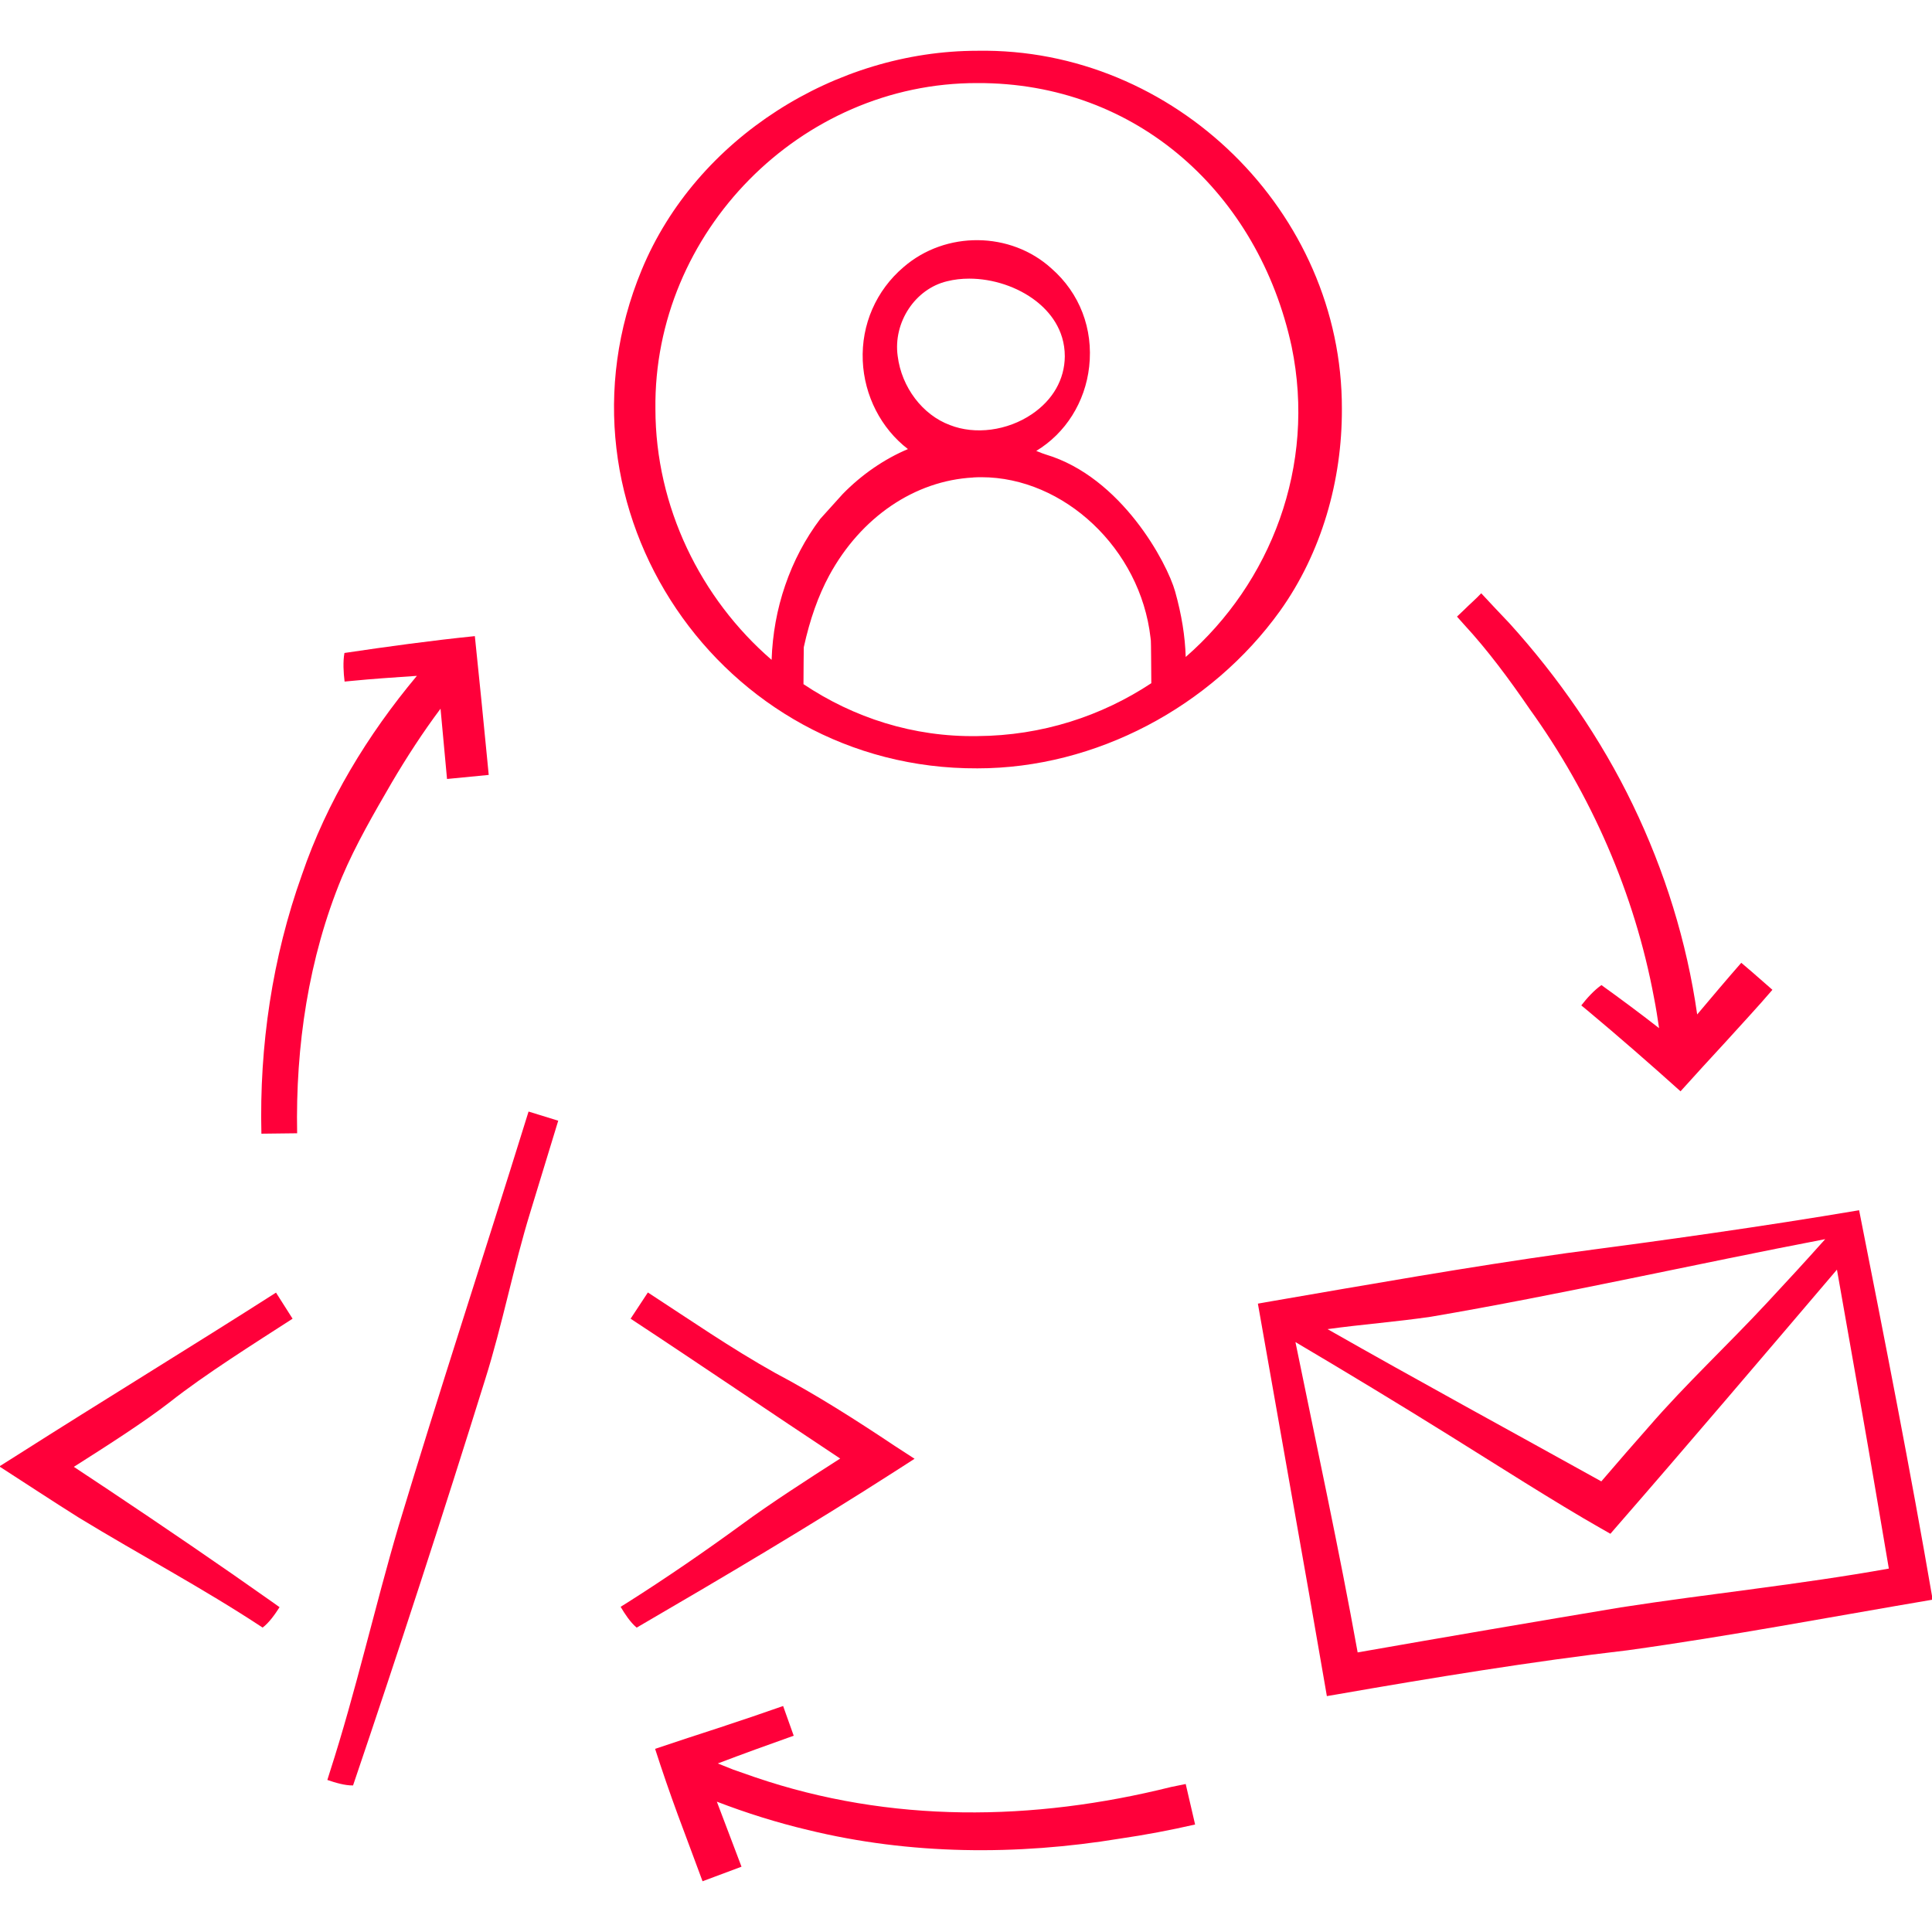
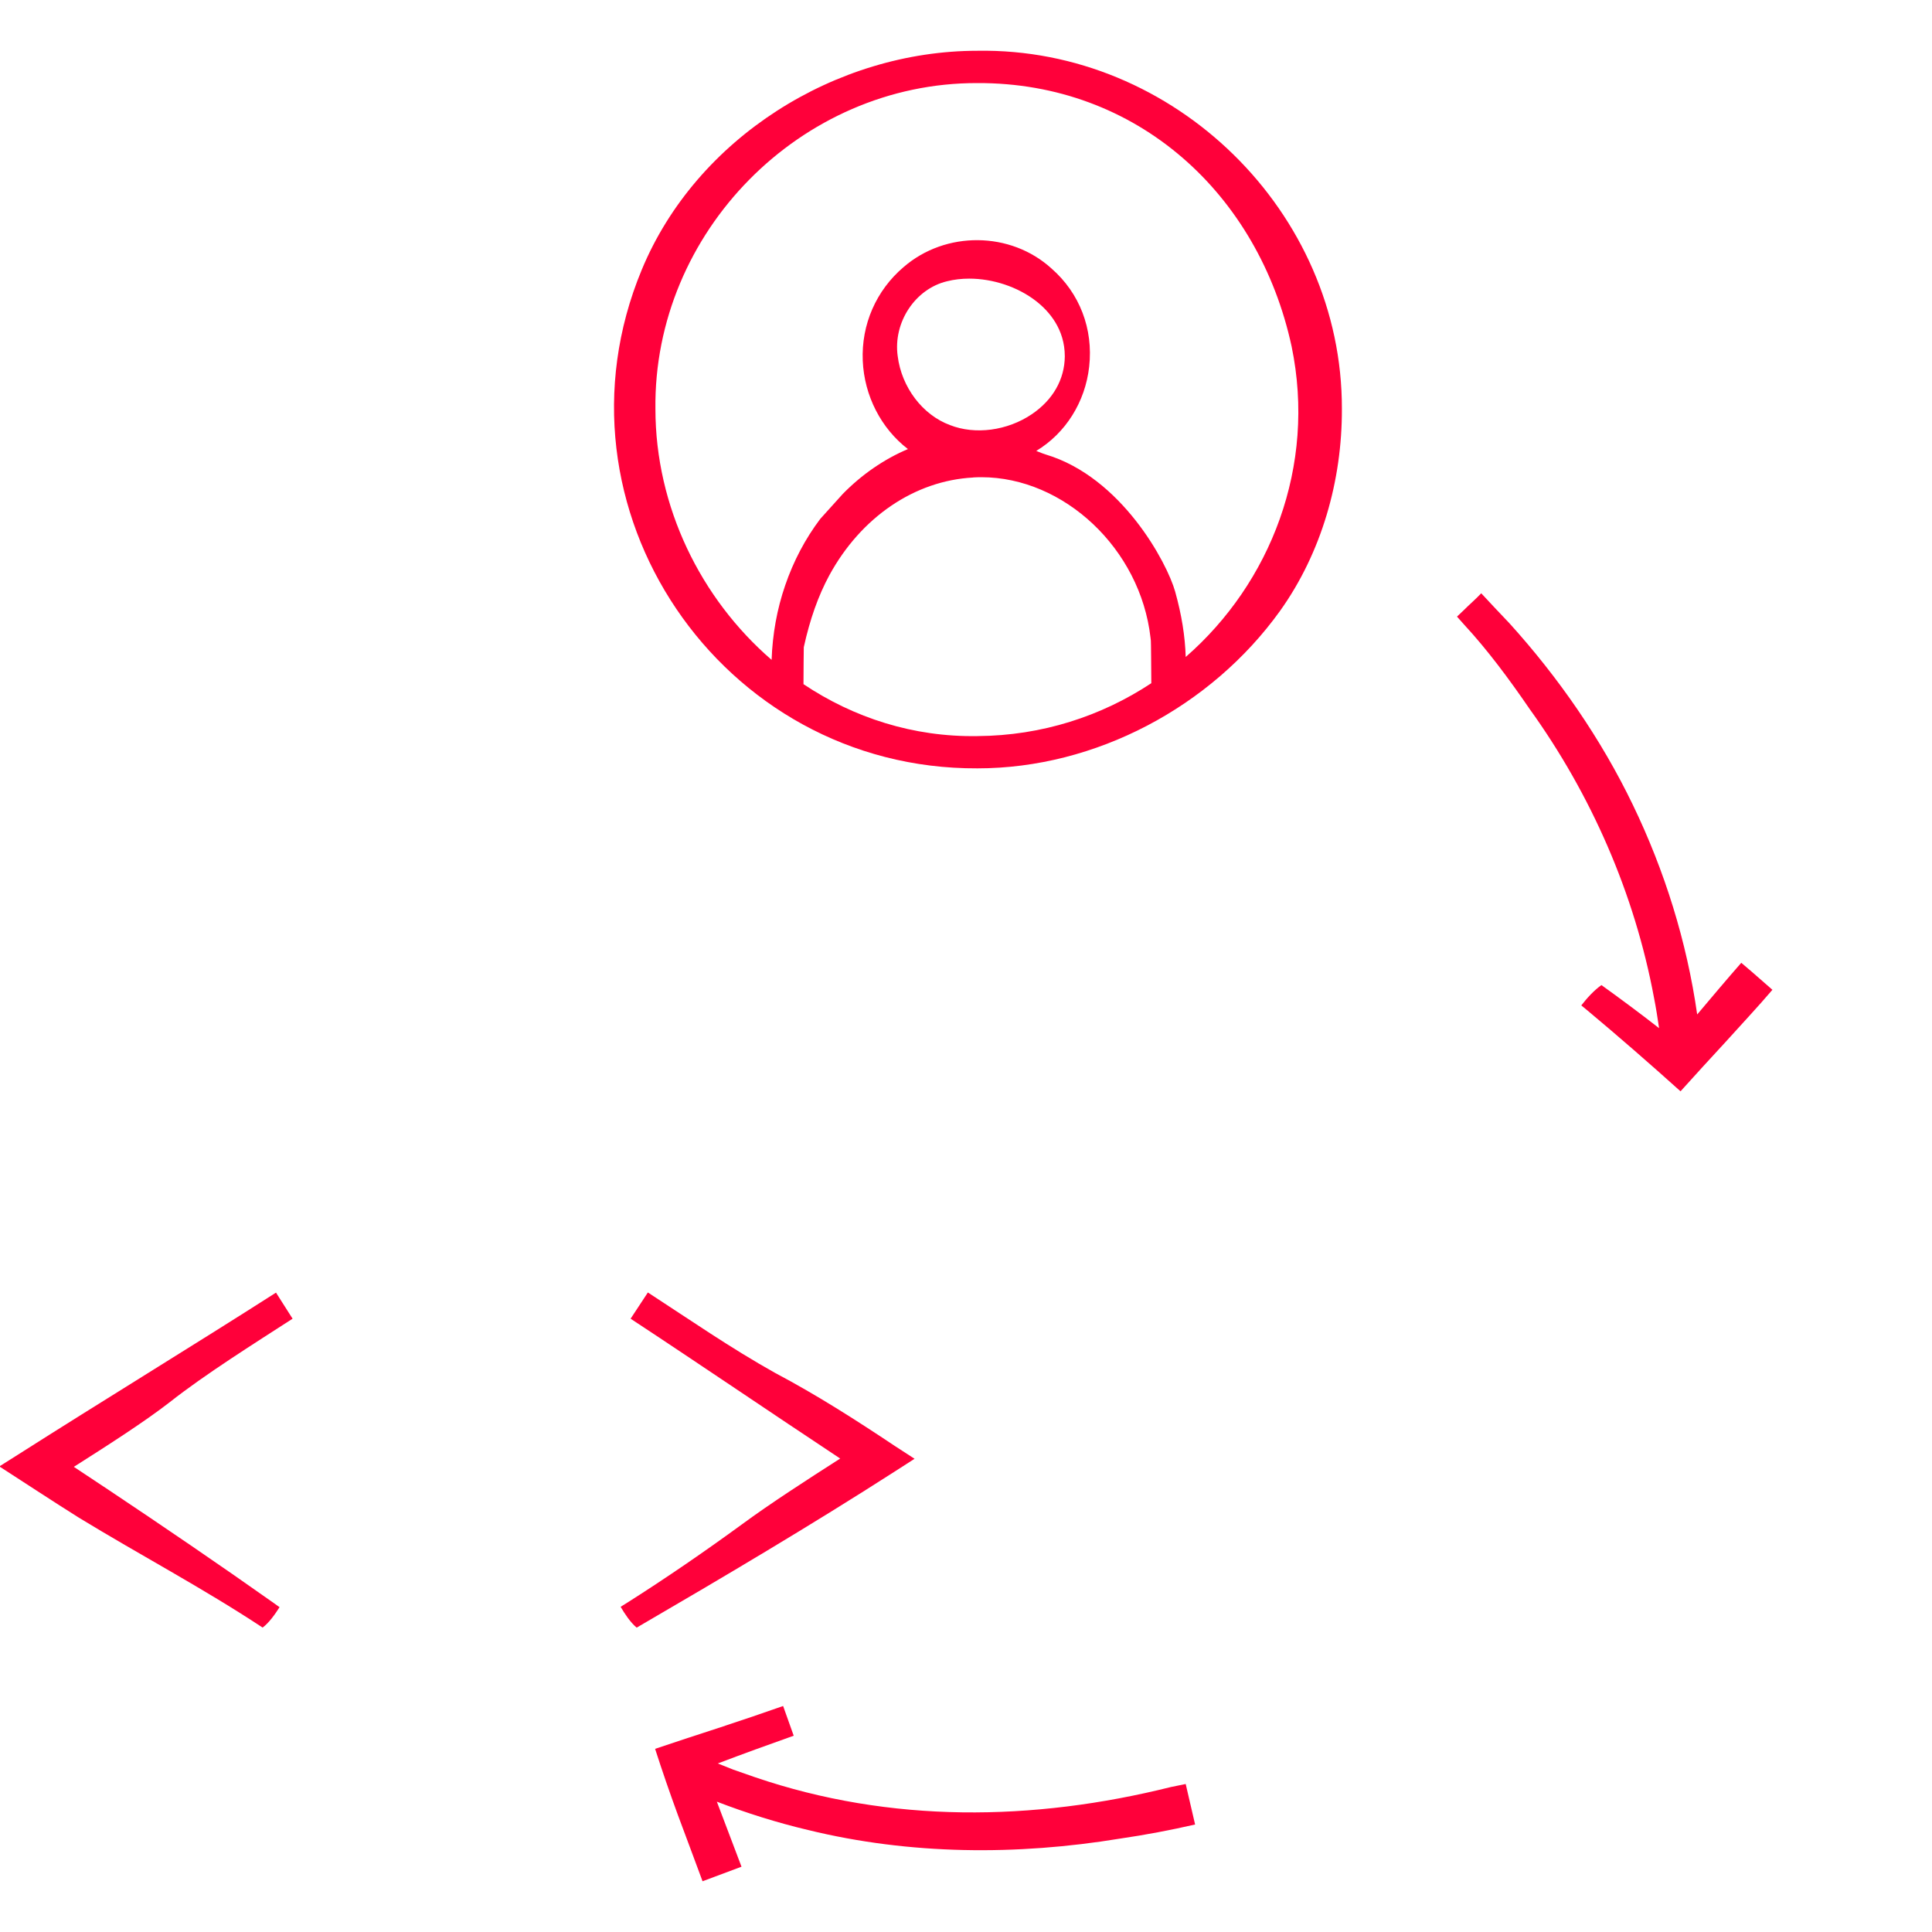
<svg xmlns="http://www.w3.org/2000/svg" id="Ebene_1" viewBox="0 0 500 500">
  <defs>
    <style>.cls-1{fill:#ff003a;}</style>
  </defs>
  <path class="cls-1" d="M347.28,105.84c.13-51.03-43.43-93.56-94.32-92.7-36.63,0-72.74,22.52-86.89,56.71-25.54,61.57,20.43,129.3,86.89,129,30.6,0,60.47-15.93,78.28-40.7,10.8-15.1,16.11-33.84,16.04-52.31ZM251.87,123.56c.7-.04,1.4-.06,2.1-.06,21.38,0,41.16,18.53,43.78,41.51l.04.34c.02.15.04.3.05.45.05.55.09,6.67.12,11.01-12.88,8.51-28.27,13.58-45,13.69-16.6.28-32.04-4.76-45.02-13.44.02-2.98.05-9.08.08-9.56,1.59-7.25,3.75-13.32,6.59-18.58,8.19-15.07,22.12-24.54,37.25-25.34v-.02ZM232.32,92.15h0c-1.21-8.71,4.52-17.4,12.78-19.36,1.83-.46,3.77-.68,5.74-.68,6.08,0,12.54,2.1,17.32,5.83,3.38,2.64,7.41,7.27,7.41,14.28-.05,5.97-3.08,11.29-8.54,14.98-6.34,4.28-14.65,5.38-21.18,2.81-7.09-2.62-12.53-9.79-13.53-17.86ZM306.86,170.03c-.16-5.38-1.05-10.93-2.74-16.96-2.08-7.41-13.87-29.58-33.46-35.44-.66-.2-1.28-.45-1.95-.72-.17-.07-.35-.14-.53-.21,7.59-4.58,12.68-12.64,13.7-21.82,1.09-9.76-2.46-19.01-9.74-25.38-10.57-9.64-27.39-9.81-38.28-.39-7.12,6.05-10.98,14.89-10.58,24.26.39,9.03,4.73,17.5,11.69,22.85-6.14,2.59-11.95,6.59-16.86,11.61l-5.83,6.46c-3.89,5.16-6.94,10.95-9.08,17.21-2.11,6.13-3.28,12.61-3.51,19.27-18.36-15.86-30.05-39.61-30.07-64.93-.54-45.69,37.54-84.46,83.33-84.34,41.28-.16,72.77,28.63,81.32,68.17,6.42,30.99-5.44,61.22-27.43,80.37h.02Z" />
-   <path class="cls-1" d="M481.13,313.21c-24.95,4.22-50.67,7.81-75.73,11.1-25.45,3.57-51.14,8.11-76.51,12.48l-3.35.59c3.1,17.57,10.23,57.95,13.26,75.12l4.16,23.95.43,2.5,2.48-.42c24.34-4.25,50.91-8.6,75.38-11.44,26.42-3.66,52.63-8.65,78.92-13.1-5.72-33.36-12.47-67.57-19.03-100.77h0ZM457.27,337.19c-10.01,10.78-21.01,21.02-30.53,32.02-3.03,3.41-8.58,9.79-12.32,14.17-23.01-12.78-47.88-26.31-70.85-39.4,8.92-1.24,17.88-1.9,26.75-3.21,32.51-5.52,69.6-13.87,102.04-20.08-4.86,5.46-9.99,11.03-15.09,16.5h0ZM351.36,427.65c-4.7-26.14-10.81-54.38-16.1-80.32,12.89,7.61,27.07,16.2,39.84,24.16,11.41,7.09,27.6,17.46,39.11,23.99l2.56,1.46,1.93-2.23c15.93-18.26,39.59-46.03,56.7-66.13,2.12,12.02,6.46,36.66,6.46,36.66,1.77,9.99,5.05,29.39,6.97,40.71-23.02,4.13-46.33,6.47-69.43,10.05-19.74,3.29-47.2,7.97-68.03,11.64h0Z" />
-   <path class="cls-1" d="M76.9,293.28c-.44-22.48,2.94-45.38,11.58-66.23,3.59-8.48,8.31-16.59,12.91-24.52,3.84-6.52,8.04-13,12.62-19.12.61,6.61,1.35,14.62,1.68,18.19,3.21-.31,7.58-.74,10.79-1.05l-.34-3.52c-.84-8.79-2.33-23.64-3.25-32.4-11.07,1.12-22.75,2.72-33.75,4.36-.41,2.27-.25,5.06.04,7.4l2.13-.2c4.75-.48,11-.9,16.58-1.28-12.77,15.28-23.29,32.56-29.75,51.48-7.67,21.43-11.04,44.3-10.49,67.01,2.72-.02,6.53-.09,9.26-.11h-.01Z" />
  <path class="cls-1" d="M395.74,183.31c16.04,22.23,27.3,47.95,32.32,74.93.49,2.46.92,5.19,1.31,7.85-4.97-3.89-10.11-7.69-14.92-11.15-1.9,1.34-3.75,3.37-5.21,5.26l1.65,1.36c8.14,6.8,16.14,13.78,24.03,20.87,3.84-4.28,7.76-8.54,11.65-12.76,3.78-4.2,8.5-9.24,12.13-13.51l-2.67-2.34c-1.5-1.36-3.85-3.33-5.39-4.65-3.85,4.4-7.63,8.89-11.41,13.37-2.68-18.82-8.41-37.2-16.67-54.29-8.19-17-19.25-32.96-31.91-46.94-2.45-2.54-4.88-5.18-7.31-7.77-1.33,1.43-3.1,2.95-4.47,4.33l-1.8,1.71,1.8,2.02c6.18,6.68,11.73,14.21,16.88,21.71h0Z" />
  <path class="cls-1" d="M306.86,461.7l-3.79.77c-35.7,8.91-72.61,9.44-107.71-2.54-1.18-.41-4.43-1.55-5.56-1.94-1.03-.41-2.59-1.03-4.03-1.61,6.51-2.48,13.08-4.85,19.64-7.18-.47-1.32-1.5-4.2-1.98-5.55l-.76-2.14c-5.36,1.88-10.76,3.73-16.15,5.49-5.65,1.83-11.35,3.71-16.98,5.6,1.84,5.72,3.83,11.49,5.9,17.13.89,2.41,5.61,15.01,6.38,17.14l3.34-1.25c1.67-.62,5.07-1.9,6.74-2.52l-1.26-3.33-5.12-13.5c7.7,2.96,15.58,5.43,23.59,7.33,26.44,6.46,54.04,6.62,80.81,2.22,6.46-.94,12.97-2.17,19.37-3.64l-.84-3.63c-.38-1.71-1.22-5.15-1.59-6.85h0Z" />
  <path class="cls-1" d="M75.72,341.28c-1.26-2-3.02-4.75-4.29-6.75-21.55,13.77-45.35,28.29-66.93,42.03l-4.67,2.95c6.78,4.37,13.7,8.94,20.53,13.23,15.92,9.72,32.04,18.2,47.61,28.48h-.01c1.65-1.22,3.23-3.46,4.39-5.28l-1.95-1.39c-13.4-9.48-28.41-19.7-42.14-28.86l-9.15-6.07c8.22-5.23,18.05-11.48,24.84-16.75,9.03-7.14,22.02-15.29,31.77-21.59Z" />
  <path class="cls-1" d="M200.54,355.28c-11.33-6.33-22-13.72-32.87-20.79-1.33,2.01-3.14,4.79-4.47,6.79,17.61,11.57,36.43,24.41,54.24,36.19-8.3,5.31-18.31,11.78-25.34,16.97-9.52,6.95-19.7,13.96-29.67,20.27l-1.81,1.13c1.09,1.86,2.53,4.04,4.15,5.39,22.21-12.93,45.21-26.54,66.82-40.42l5.1-3.28-5.1-3.31c-10.1-6.74-20.3-13.26-31.05-18.94Z" />
-   <path class="cls-1" d="M136.79,287.67l-.76,2.43c-10.69,34.43-22.49,70.41-32.9,104.94-6.19,21.01-11.04,42.73-17.77,63.56l-.64,2.05c2.04.7,4.53,1.46,6.65,1.42,11.66-34.36,23.31-70.14,34.17-105.01h0c4.48-14.19,7.34-29.2,11.71-43.38l6.49-21.25.73-2.39c-1.3-.4-3.96-1.23-5.27-1.63l-2.4-.74Z" />
</svg>